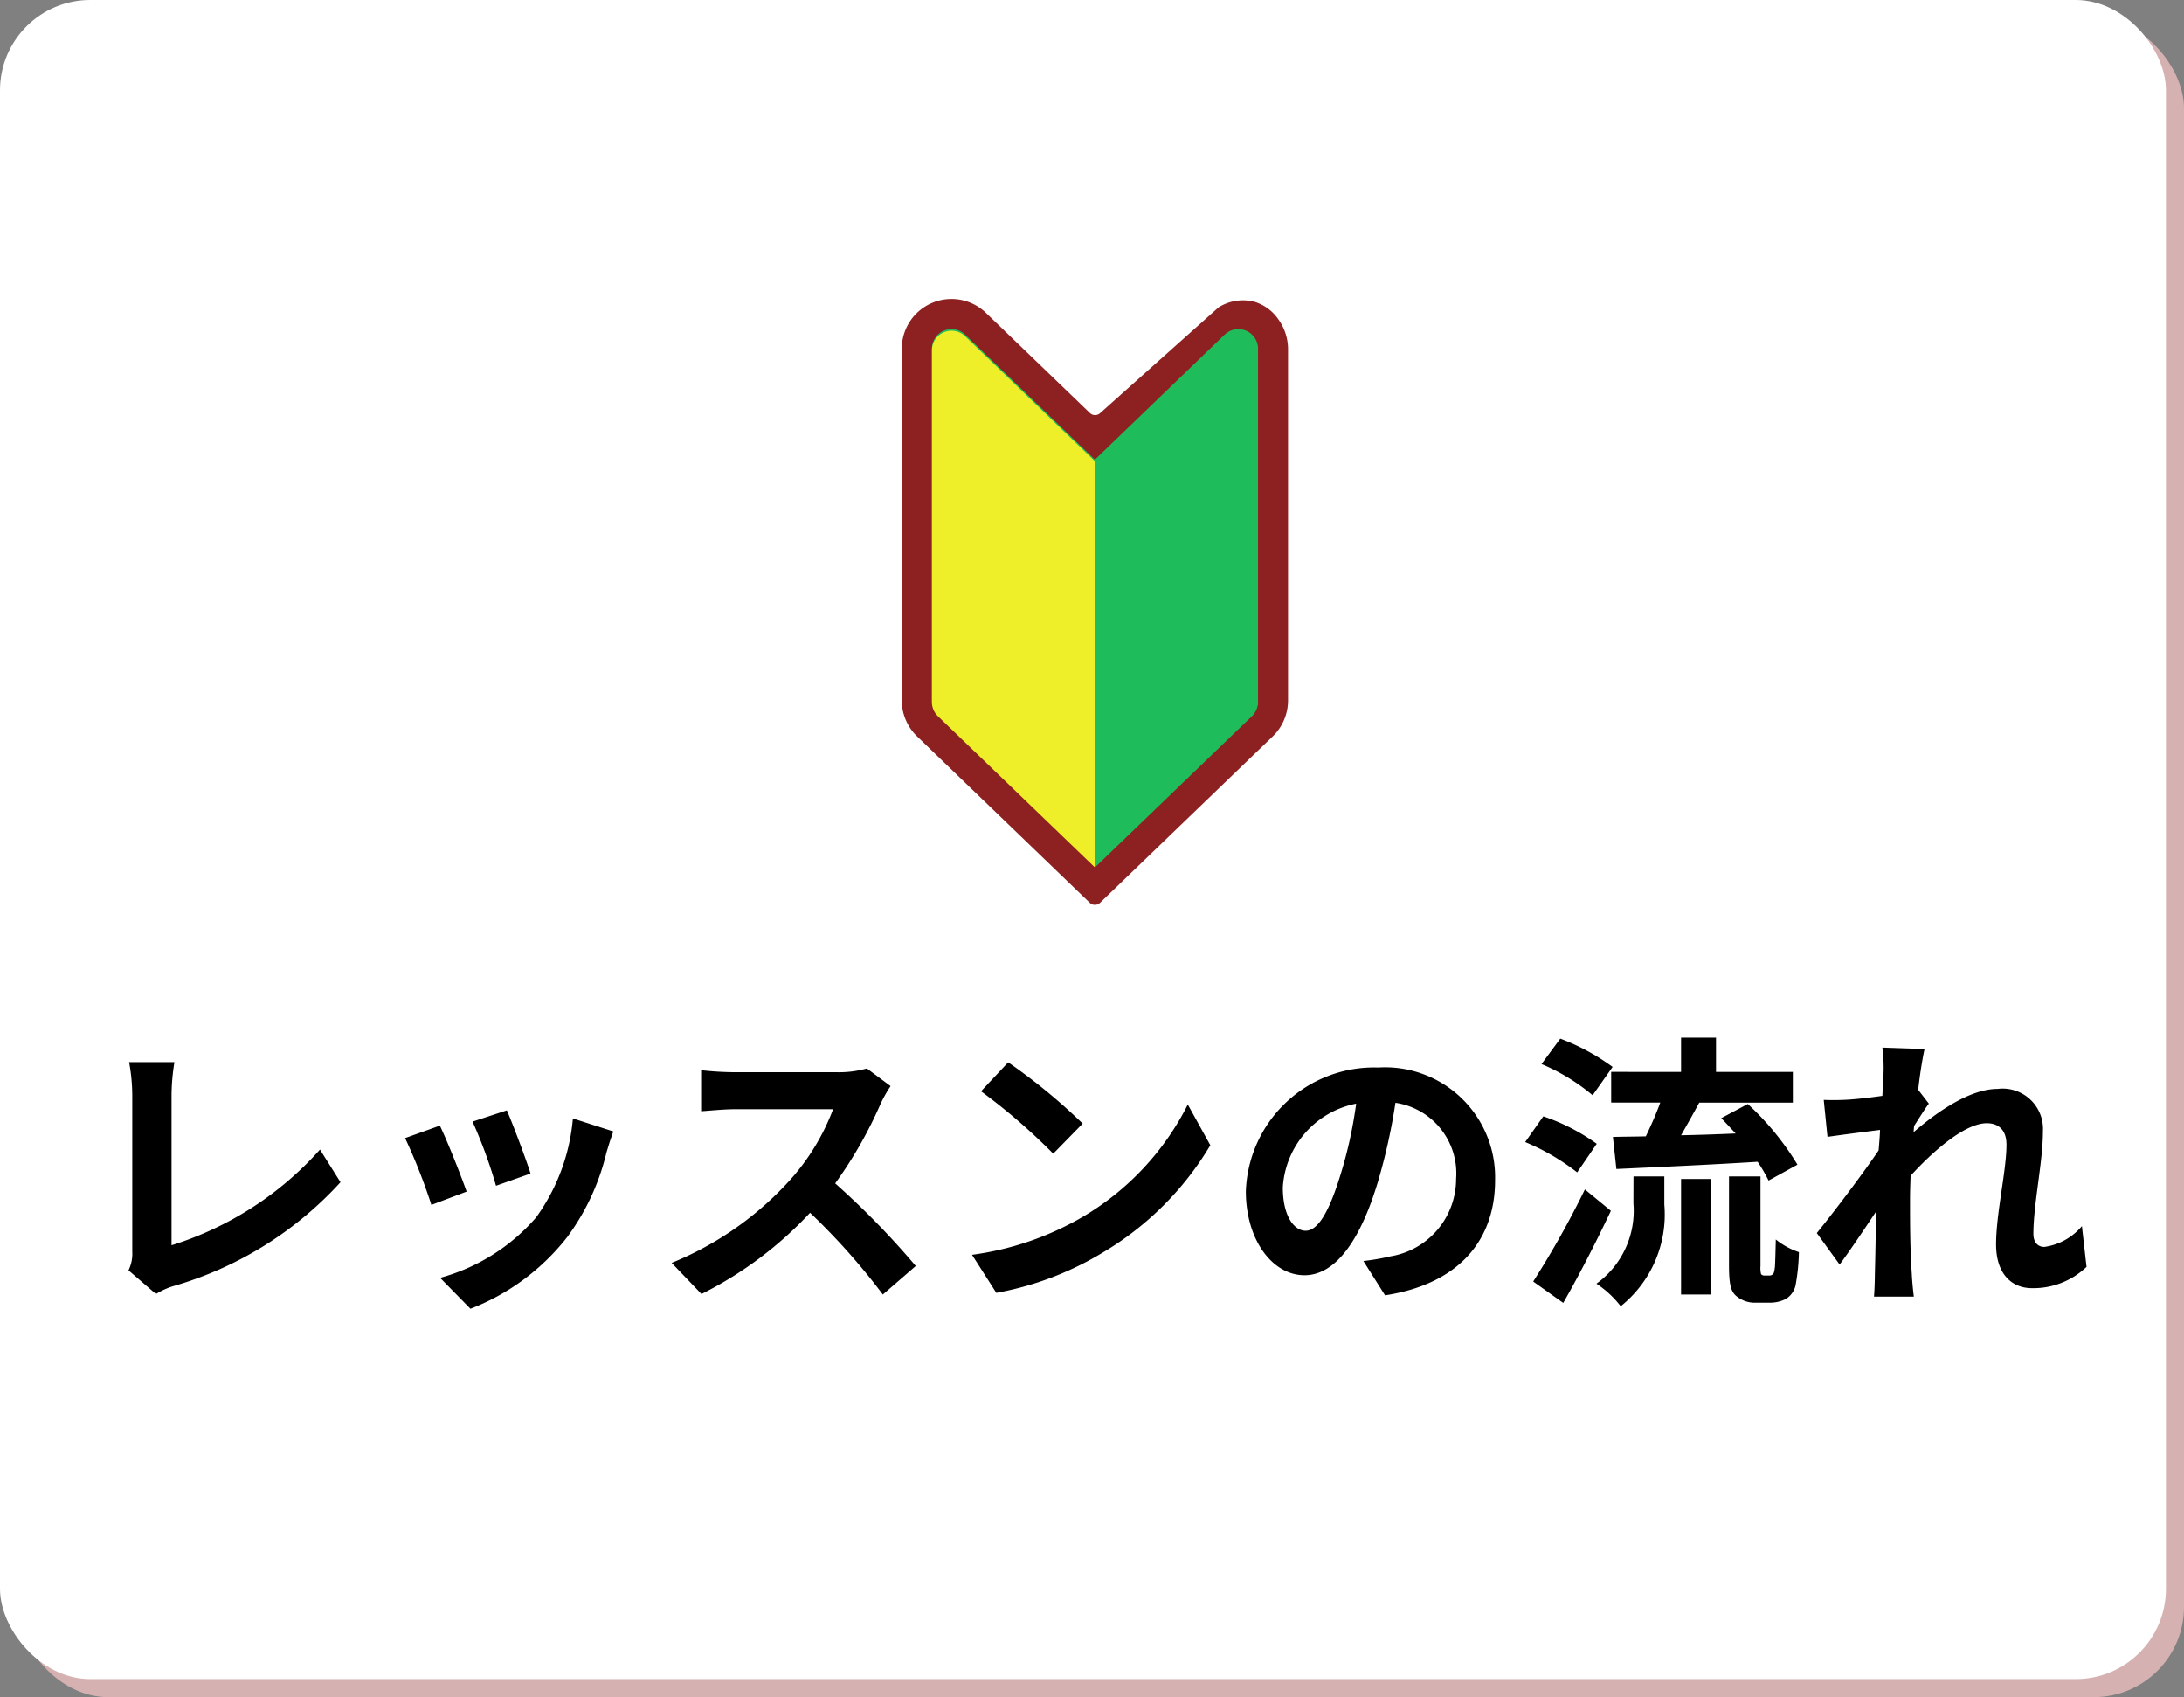
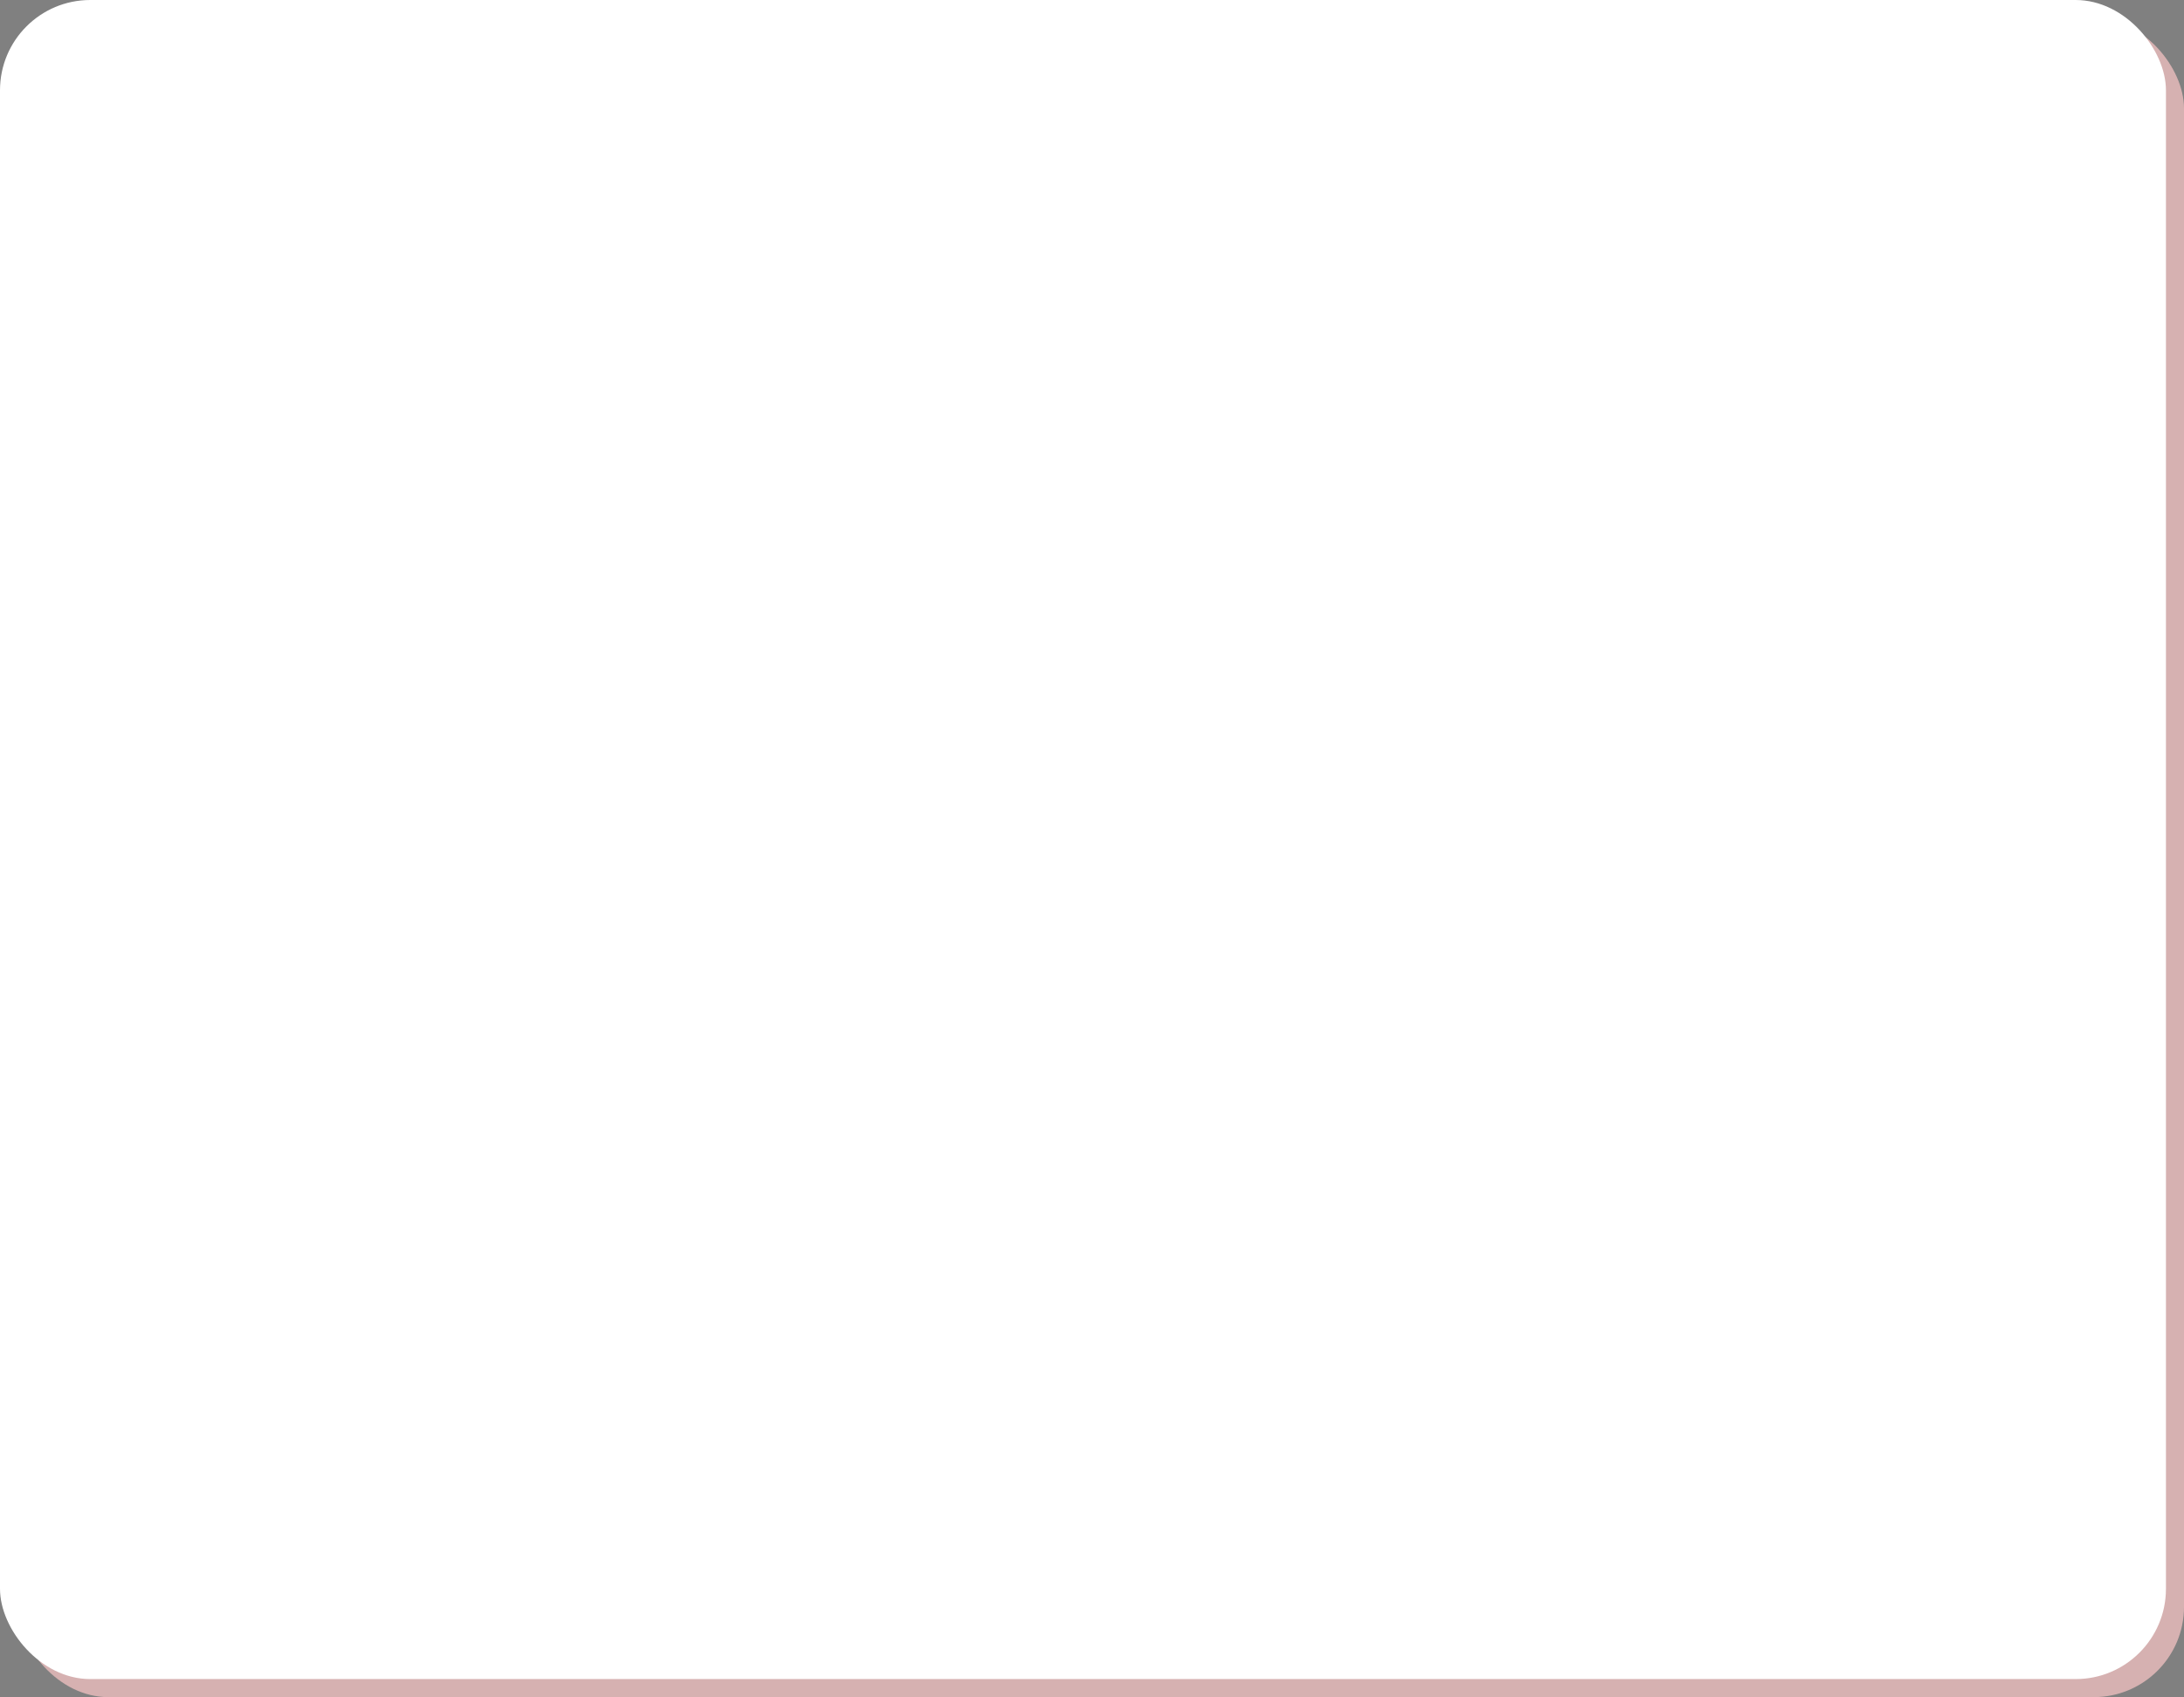
<svg xmlns="http://www.w3.org/2000/svg" width="121" height="94" viewBox="0 0 121 94">
  <rect x="0" y="0" width="121" height="94" fill="#808080" stroke="none" />
  <defs>
    <clipPath id="clip-path">
-       <rect id="長方形_2742" data-name="長方形 2742" width="21.4" height="33.558" fill="none" />
-     </clipPath>
+       </clipPath>
  </defs>
  <g id="グループ_3271" data-name="グループ 3271" transform="translate(-273 -217)">
    <rect id="長方形_3196" data-name="長方形 3196" width="120" height="93" rx="5" transform="translate(274 218)" fill="#d6b1b1" />
    <rect id="長方形_3199" data-name="長方形 3199" width="120" height="93" rx="5" transform="translate(273 217)" fill="#fff" />
-     <path id="パス_6645" data-name="パス 6645" d="M-52.88-.64-51.36.672A4.13,4.13,0,0,1-50.416.24a20.05,20.05,0,0,0,9.28-5.76l-1.136-1.808a18.333,18.333,0,0,1-8.224,5.3v-8.32a11.7,11.7,0,0,1,.16-1.824h-2.512a10.222,10.222,0,0,1,.176,1.824V-1.68A2.09,2.09,0,0,1-52.88-.64ZM-31.92-9.5l-1.9.624a26.65,26.65,0,0,1,1.3,3.552L-30.608-6C-30.832-6.736-31.616-8.816-31.92-9.5Zm5.9,1.168-2.24-.72A10.943,10.943,0,0,1-30.3-3.568,10.766,10.766,0,0,1-35.616-.224l1.68,1.712a12.5,12.5,0,0,0,5.36-3.968A12.9,12.9,0,0,0-26.4-7.168C-26.3-7.488-26.208-7.824-26.016-8.336Zm-9.616-.32-1.92.688a32.317,32.317,0,0,1,1.456,3.7l1.952-.736C-34.464-5.9-35.232-7.84-35.632-8.656Zm24.976-2.192-1.312-.976a5.735,5.735,0,0,1-1.648.208h-5.648a17.875,17.875,0,0,1-1.888-.112v2.272c.336-.016,1.216-.112,1.888-.112h5.424a12.4,12.4,0,0,1-2.384,3.92,17.936,17.936,0,0,1-6.56,4.592L-21.136.672a21.076,21.076,0,0,0,6.016-4.5A36.486,36.486,0,0,1-11.088.7L-9.264-.88a44.98,44.98,0,0,0-4.464-4.576,23.524,23.524,0,0,0,2.512-4.4A7.56,7.56,0,0,1-10.656-10.848Zm6.512-1.312-1.5,1.6a33.268,33.268,0,0,1,4,3.456L-.016-8.768A32.315,32.315,0,0,0-4.144-12.16Zm-2,10.656L-4.8.608A17.327,17.327,0,0,0,1.136-1.648a17.014,17.014,0,0,0,5.92-5.92L5.808-9.824A15.066,15.066,0,0,1-.016-3.6,16.491,16.491,0,0,1-6.144-1.5ZM22.832-5.632a6.093,6.093,0,0,0-6.464-6.24A7.109,7.109,0,0,0,9.024-5.024c0,2.7,1.472,4.656,3.248,4.656,1.744,0,3.12-1.984,4.08-5.216a32.358,32.358,0,0,0,.96-4.336A3.955,3.955,0,0,1,20.672-5.7a4.342,4.342,0,0,1-3.648,4.288,12.306,12.306,0,0,1-1.488.256l1.2,1.9C20.768.128,22.832-2.256,22.832-5.632Zm-11.76.4a5.036,5.036,0,0,1,4.064-4.64A24.016,24.016,0,0,1,14.288-6c-.656,2.16-1.28,3.168-1.952,3.168C11.712-2.832,11.072-3.616,11.072-5.232Zm18.192-6.4v1.7h2.72c-.224.624-.528,1.3-.8,1.872-.672.016-1.28.016-1.824.032l.192,1.776c2.112-.1,5.04-.224,7.824-.4a8.549,8.549,0,0,1,.608,1.04l1.6-.88a15.419,15.419,0,0,0-2.752-3.36l-1.472.784c.256.256.528.56.8.848-1.024.048-2.064.08-3.024.1.32-.56.672-1.184,1.008-1.808h5.184v-1.7H35.072v-1.9H33.136v1.9Zm.08-.272a12.05,12.05,0,0,0-2.9-1.568l-1.04,1.408a10.987,10.987,0,0,1,2.832,1.728Zm-.88,4.256a11.164,11.164,0,0,0-2.96-1.52L24.5-7.744a12.427,12.427,0,0,1,2.88,1.68ZM27.808-5.12a50.835,50.835,0,0,1-2.864,5.1l1.664,1.184c.9-1.568,1.84-3.408,2.64-5.1Zm2.688.768A4.977,4.977,0,0,1,28.448.1a5.57,5.57,0,0,1,1.344,1.248,6.5,6.5,0,0,0,2.416-5.632V-5.84H30.5ZM33.136.7H34.8V-5.7H33.136ZM37.744-.352a.229.229,0,0,1-.176-.08,1.4,1.4,0,0,1-.032-.448V-5.84H35.792V-.928C35.792.16,35.9.5,36.16.752a1.579,1.579,0,0,0,1.088.4h.816a1.93,1.93,0,0,0,.88-.208,1.2,1.2,0,0,0,.528-.72,11.241,11.241,0,0,0,.192-1.872,4.122,4.122,0,0,1-1.28-.7c-.016.72-.032,1.28-.048,1.52-.032.256-.064.384-.128.416A.3.3,0,0,1,38-.352Zm6.608-11.184c0,.176-.032.624-.064,1.232-.688.1-1.392.176-1.856.208a13.747,13.747,0,0,1-1.392.016l.208,2.048c.9-.128,2.128-.288,2.912-.384-.016.384-.048.768-.08,1.136-.912,1.344-2.512,3.456-3.424,4.576L41.92-.96c.56-.752,1.344-1.92,2.016-2.928-.016,1.344-.032,2.272-.064,3.52,0,.256-.016.816-.048,1.184h2.208c-.048-.368-.1-.944-.112-1.232-.1-1.5-.1-2.848-.1-4.16,0-.416.016-.848.032-1.3,1.312-1.44,3.04-2.912,4.224-2.912.672,0,1.088.4,1.088,1.184,0,1.456-.576,3.808-.576,5.536,0,1.552.8,2.416,2,2.416A4.264,4.264,0,0,0,55.6-.832l-.256-2.256a3.319,3.319,0,0,1-2.08,1.152c-.4,0-.608-.3-.608-.72,0-1.648.528-4,.528-5.664a2.236,2.236,0,0,0-2.512-2.368c-1.552,0-3.392,1.3-4.656,2.4.016-.128.016-.24.032-.352.272-.416.592-.944.816-1.232l-.592-.768c.112-.992.256-1.808.352-2.256l-2.336-.08A8.834,8.834,0,0,1,44.352-11.536Z" transform="translate(333 288)" />
    <g id="グループ_2826" data-name="グループ 2826" transform="translate(-2118 -659.322)">
      <rect id="長方形_2766" data-name="長方形 2766" width="37" height="37" transform="translate(2433 891.322)" fill="none" />
      <g id="グループ_2242" data-name="グループ 2242" transform="translate(2440.961 892.882)">
        <g id="グループ_2241" data-name="グループ 2241" clip-path="url(#clip-path)">
          <path id="パス_2684" data-name="パス 2684" d="M.844,24.223A2.771,2.771,0,0,1,0,22.239V2.754A2.754,2.754,0,0,1,4.665.77l5.76,5.547a.41.41,0,0,0,.557.011L17.528.484a.4.4,0,0,1,.06-.044A2.548,2.548,0,0,1,19.561.161a2.5,2.5,0,0,1,1.32.991A2.826,2.826,0,0,1,21.4,2.757V22.239a2.769,2.769,0,0,1-.845,1.985l-9.571,9.22a.409.409,0,0,1-.568,0Z" fill="#8d2121" />
-           <path id="パス_2685" data-name="パス 2685" d="M22.975,6a1.084,1.084,0,0,0-.753.3v0L15.03,13.228v0L7.838,6.3A1.085,1.085,0,0,0,6,7.085V26.569a1.085,1.085,0,0,0,.333.781l8.7,8.379h0l8.7-8.379a1.085,1.085,0,0,0,.333-.781V7.088A1.085,1.085,0,0,0,22.975,6" transform="translate(-4.33 -4.33)" fill="#1fbc5c" />
          <path id="パス_2686" data-name="パス 2686" d="M7.838,6.622A1.085,1.085,0,0,0,6,7.4V26.888a1.087,1.087,0,0,0,.333.782l8.7,8.379V13.55Z" transform="translate(-4.33 -4.56)" fill="#efef29" />
-           <path id="パス_2687" data-name="パス 2687" d="M45.645,6.634l-7.191,6.923v22.5l8.7-8.379a1.085,1.085,0,0,0,.333-.781V7.418a1.085,1.085,0,0,0-1.839-.781" transform="translate(-27.754 -4.571)" fill="#1fbc5c" />
        </g>
      </g>
    </g>
  </g>
</svg>